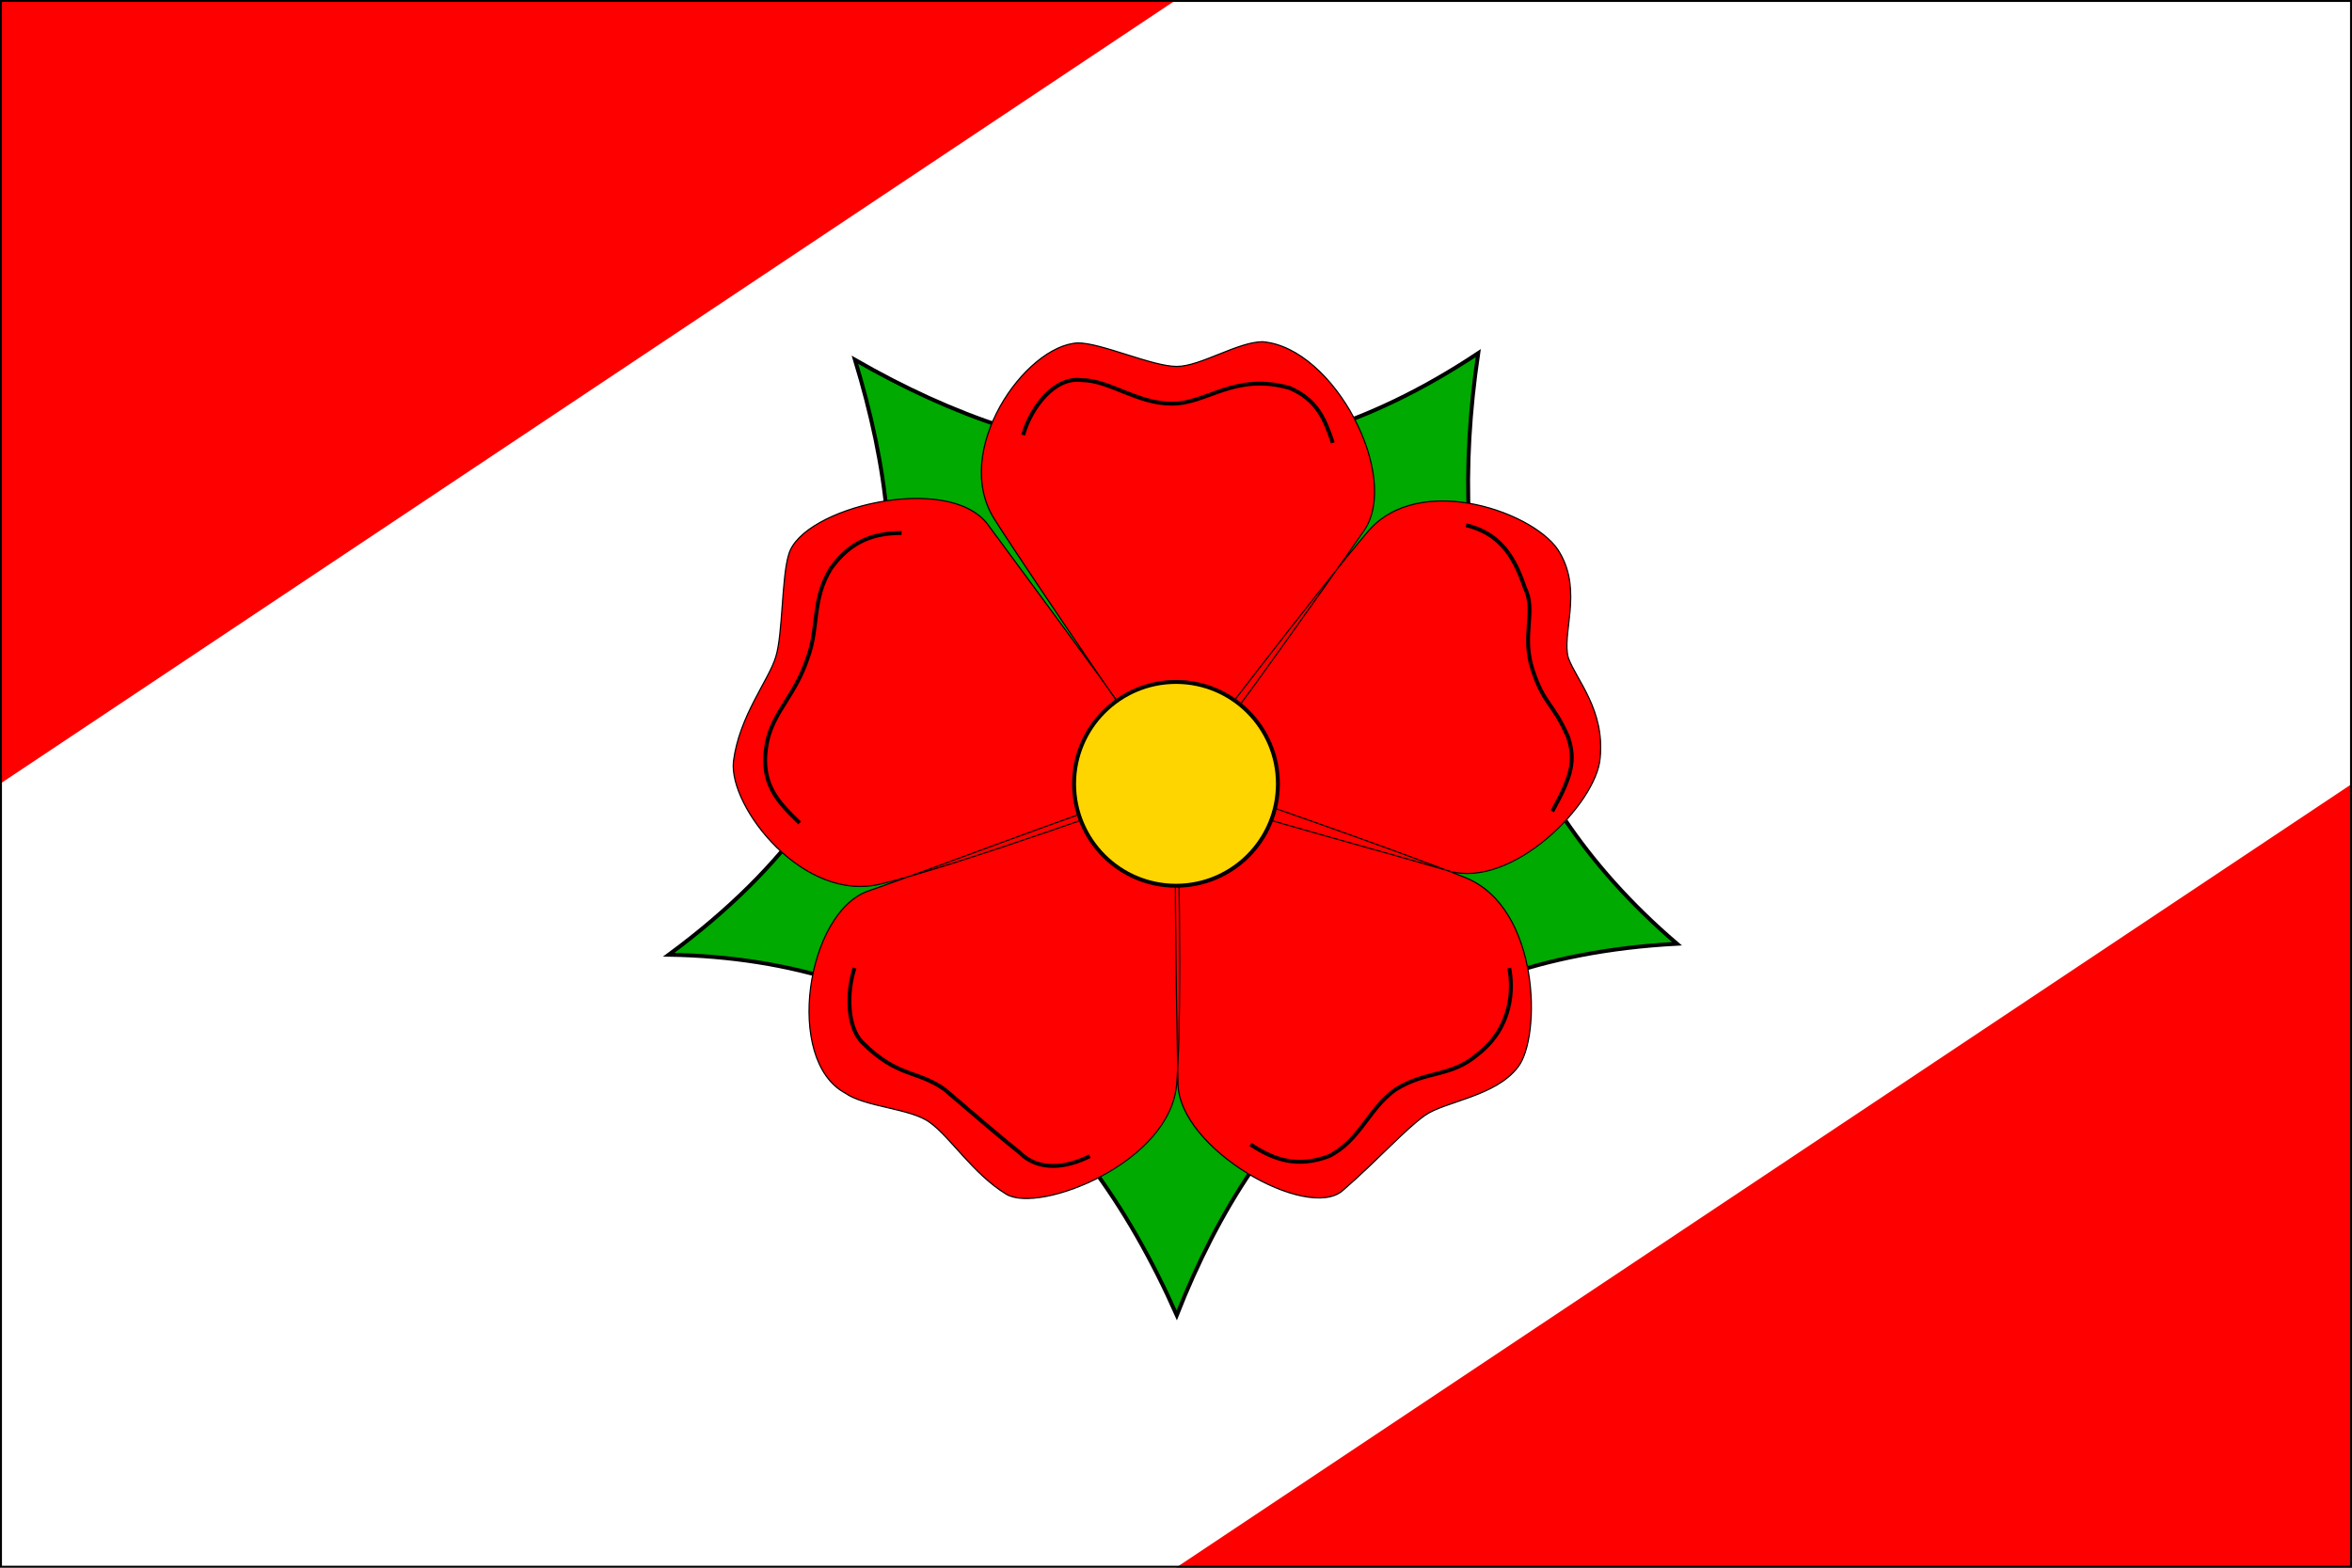
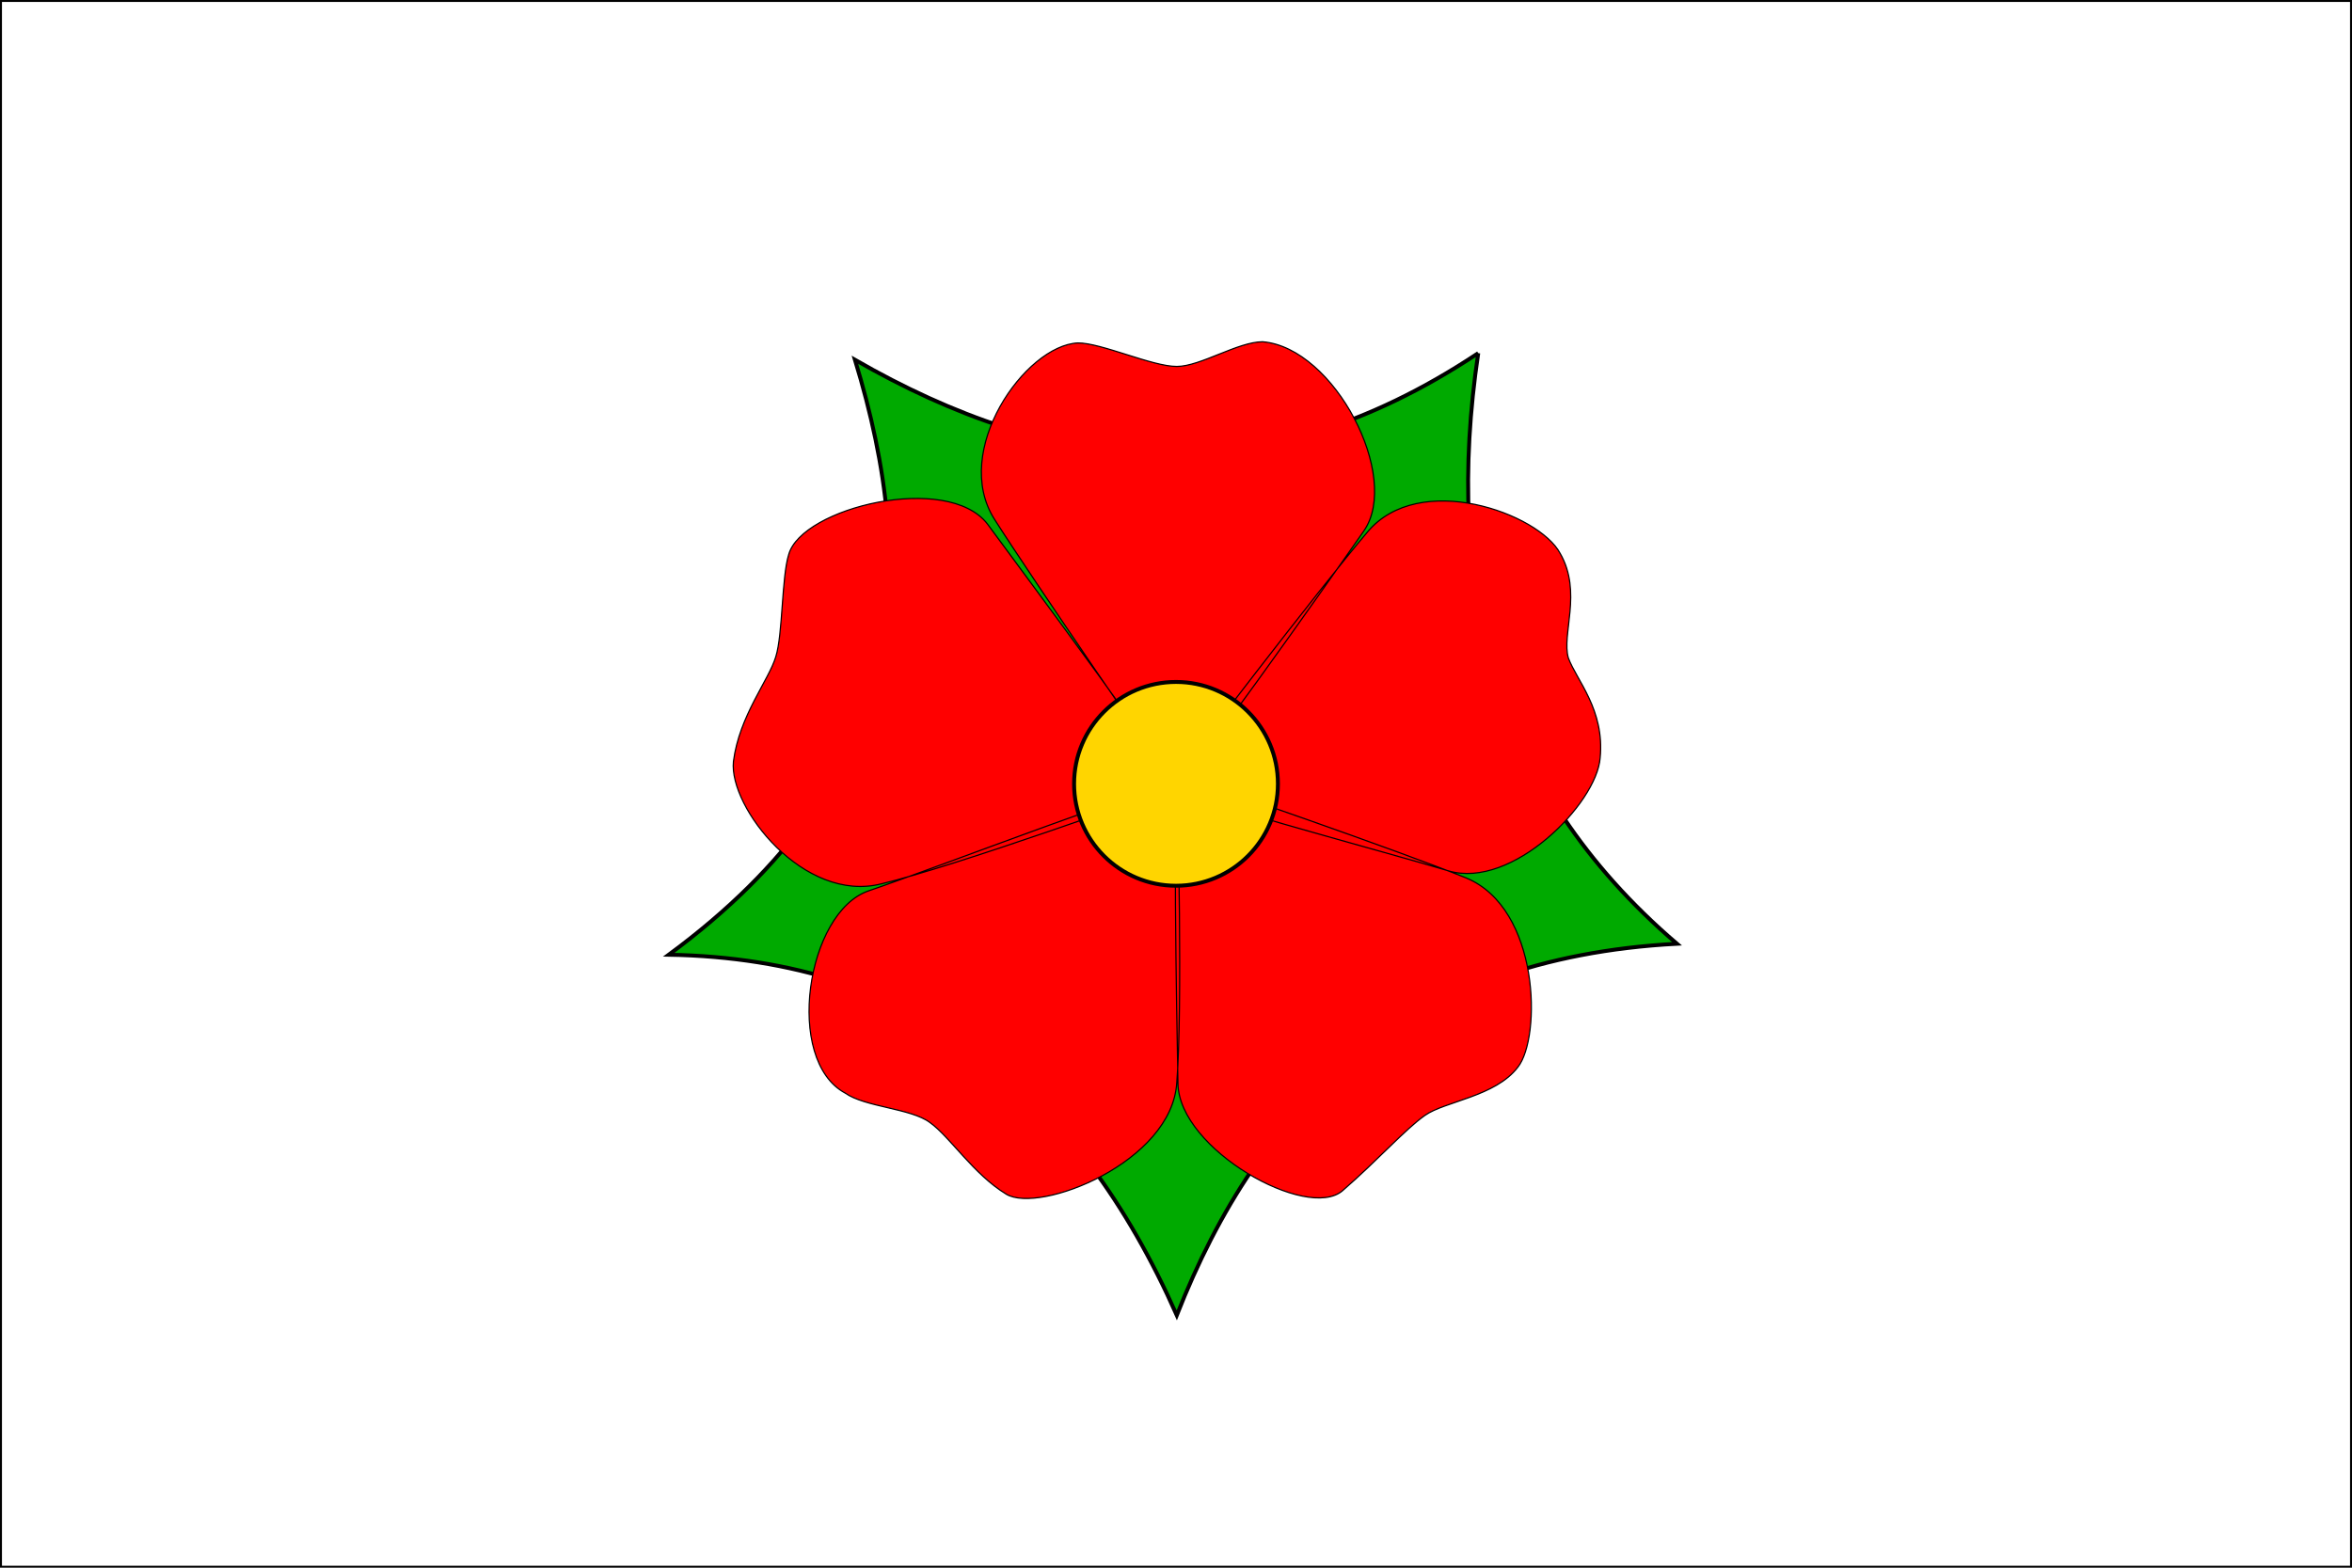
<svg xmlns="http://www.w3.org/2000/svg" version="1.1" width="600" height="400" id="horni stropnice_flag_svg">
  <desc>Flag of Horni Stropnice CB CZ</desc>
-   <rect height="400" width="600" fill="#f00" />
  <path d="M 0,200 L 300,0 L 600,0 L 600,200 L 300,400 L 0,400 L 0,200 z " fill="#fff" />
-   <path d="M 377.1,90.1 C 368.4,148.8 380.8,200.6 427.8,240.8 C 358.6,244.5 321.4,281.7 300.2,335.6 C 275,278.8 234.1,244.7 170.6,243.6 C 232.3,198.1 234.6,146 218.1,91.8 C 268.2,120.6 320.4,127.8 377.1,90.1 z " fill="#0a0" stroke="#000" stroke-width="1" />
+   <path d="M 377.1,90.1 C 368.4,148.8 380.8,200.6 427.8,240.8 C 358.6,244.5 321.4,281.7 300.2,335.6 C 275,278.8 234.1,244.7 170.6,243.6 C 232.3,198.1 234.6,146 218.1,91.8 C 268.2,120.6 320.4,127.8 377.1,90.1 " fill="#0a0" stroke="#000" stroke-width="1" />
  <g transform="translate(155,89)">
    <g transform="scale(0.3)">
      <path d="M 400,-5 C 420,-5 463,15 484,15 C 504,15 536,-6 557,-6 C 618,-1 675,109 643,155 C 611,201 487,377 483,372 C 472,357 362,197 329,145 C 292,87 355,-3 400,-5 z M 810,174 C 829,207 811,243 817,263 C 824,282 848,307 844,348 C 841,387 769,460 715,444 C 662,428 474,378 478,372 C 488,357 606,203 646,156 C 690,103 792,140 810,174 z M 774,611 C 755,636 712,640 695,652 C 678,664 655,690 625,716 C 595,742 486,681 485,625 C 484,570 480,361 486,363 C 503,368 673,427 730,450 C 793,476 794,586 774,611 z M 339,719 C 311,702 291,670 274,658 C 258,646 219,645 202,633 C 150,605 169,479 222,461 C 275,443 484,363 484,370 C 485,388 489,562 484,624 C 480,692 367,736 339,719 z M 107,351 C 112,312 137,282 143,262 C 149,243 148,194 154,175 C 165,135 289,105 323,149 C 356,194 488,371 482,373 C 465,379 293,441 233,455 C 167,472 103,390 107,351 z " fill="#f00" stroke="#000" stroke-width="1" />
    </g>
  </g>
-   <path d="M 261,111 C 263,104 269,96 276,97 C 283,97 290,103 299,103 C 308,103 315,95 329,99 C 336,102 338,107 340,113 M 374,134 C 382,136 386,141 389,150 C 392,156 388,162 391,171 C 394,180 396,179 400,188 C 402,194 401,198 396,207 M 385,247 C 386,252 386,262 377,269 C 370,275 364,273 356,278 C 349,283 347,291 339,295 C 331,298 325,296 319,292 M 278,295 C 272,298 265,299 260,294 C 255,290 248,284 241,278 C 234,273 229,275 220,266 C 216,262 216,253 218,247 M 204,210 C 199,205 193,200 196,188 C 198,181 203,177 206,168 C 209,160 207,153 212,145 C 217,138 223,136 230,136  " fill="none" fill-opacity="0.75" fill-rule="evenodd" stroke="#000" stroke-width="1" />
  <circle cx="300" cy="200" r="26" fill="#ffd500" stroke="#000" stroke-width="1" />
  <path d="M 0,0 L 600,0 L 600,400 L 0,400 L 0,0  z " fill="none" stroke="#000" stroke-width="1" />
</svg>